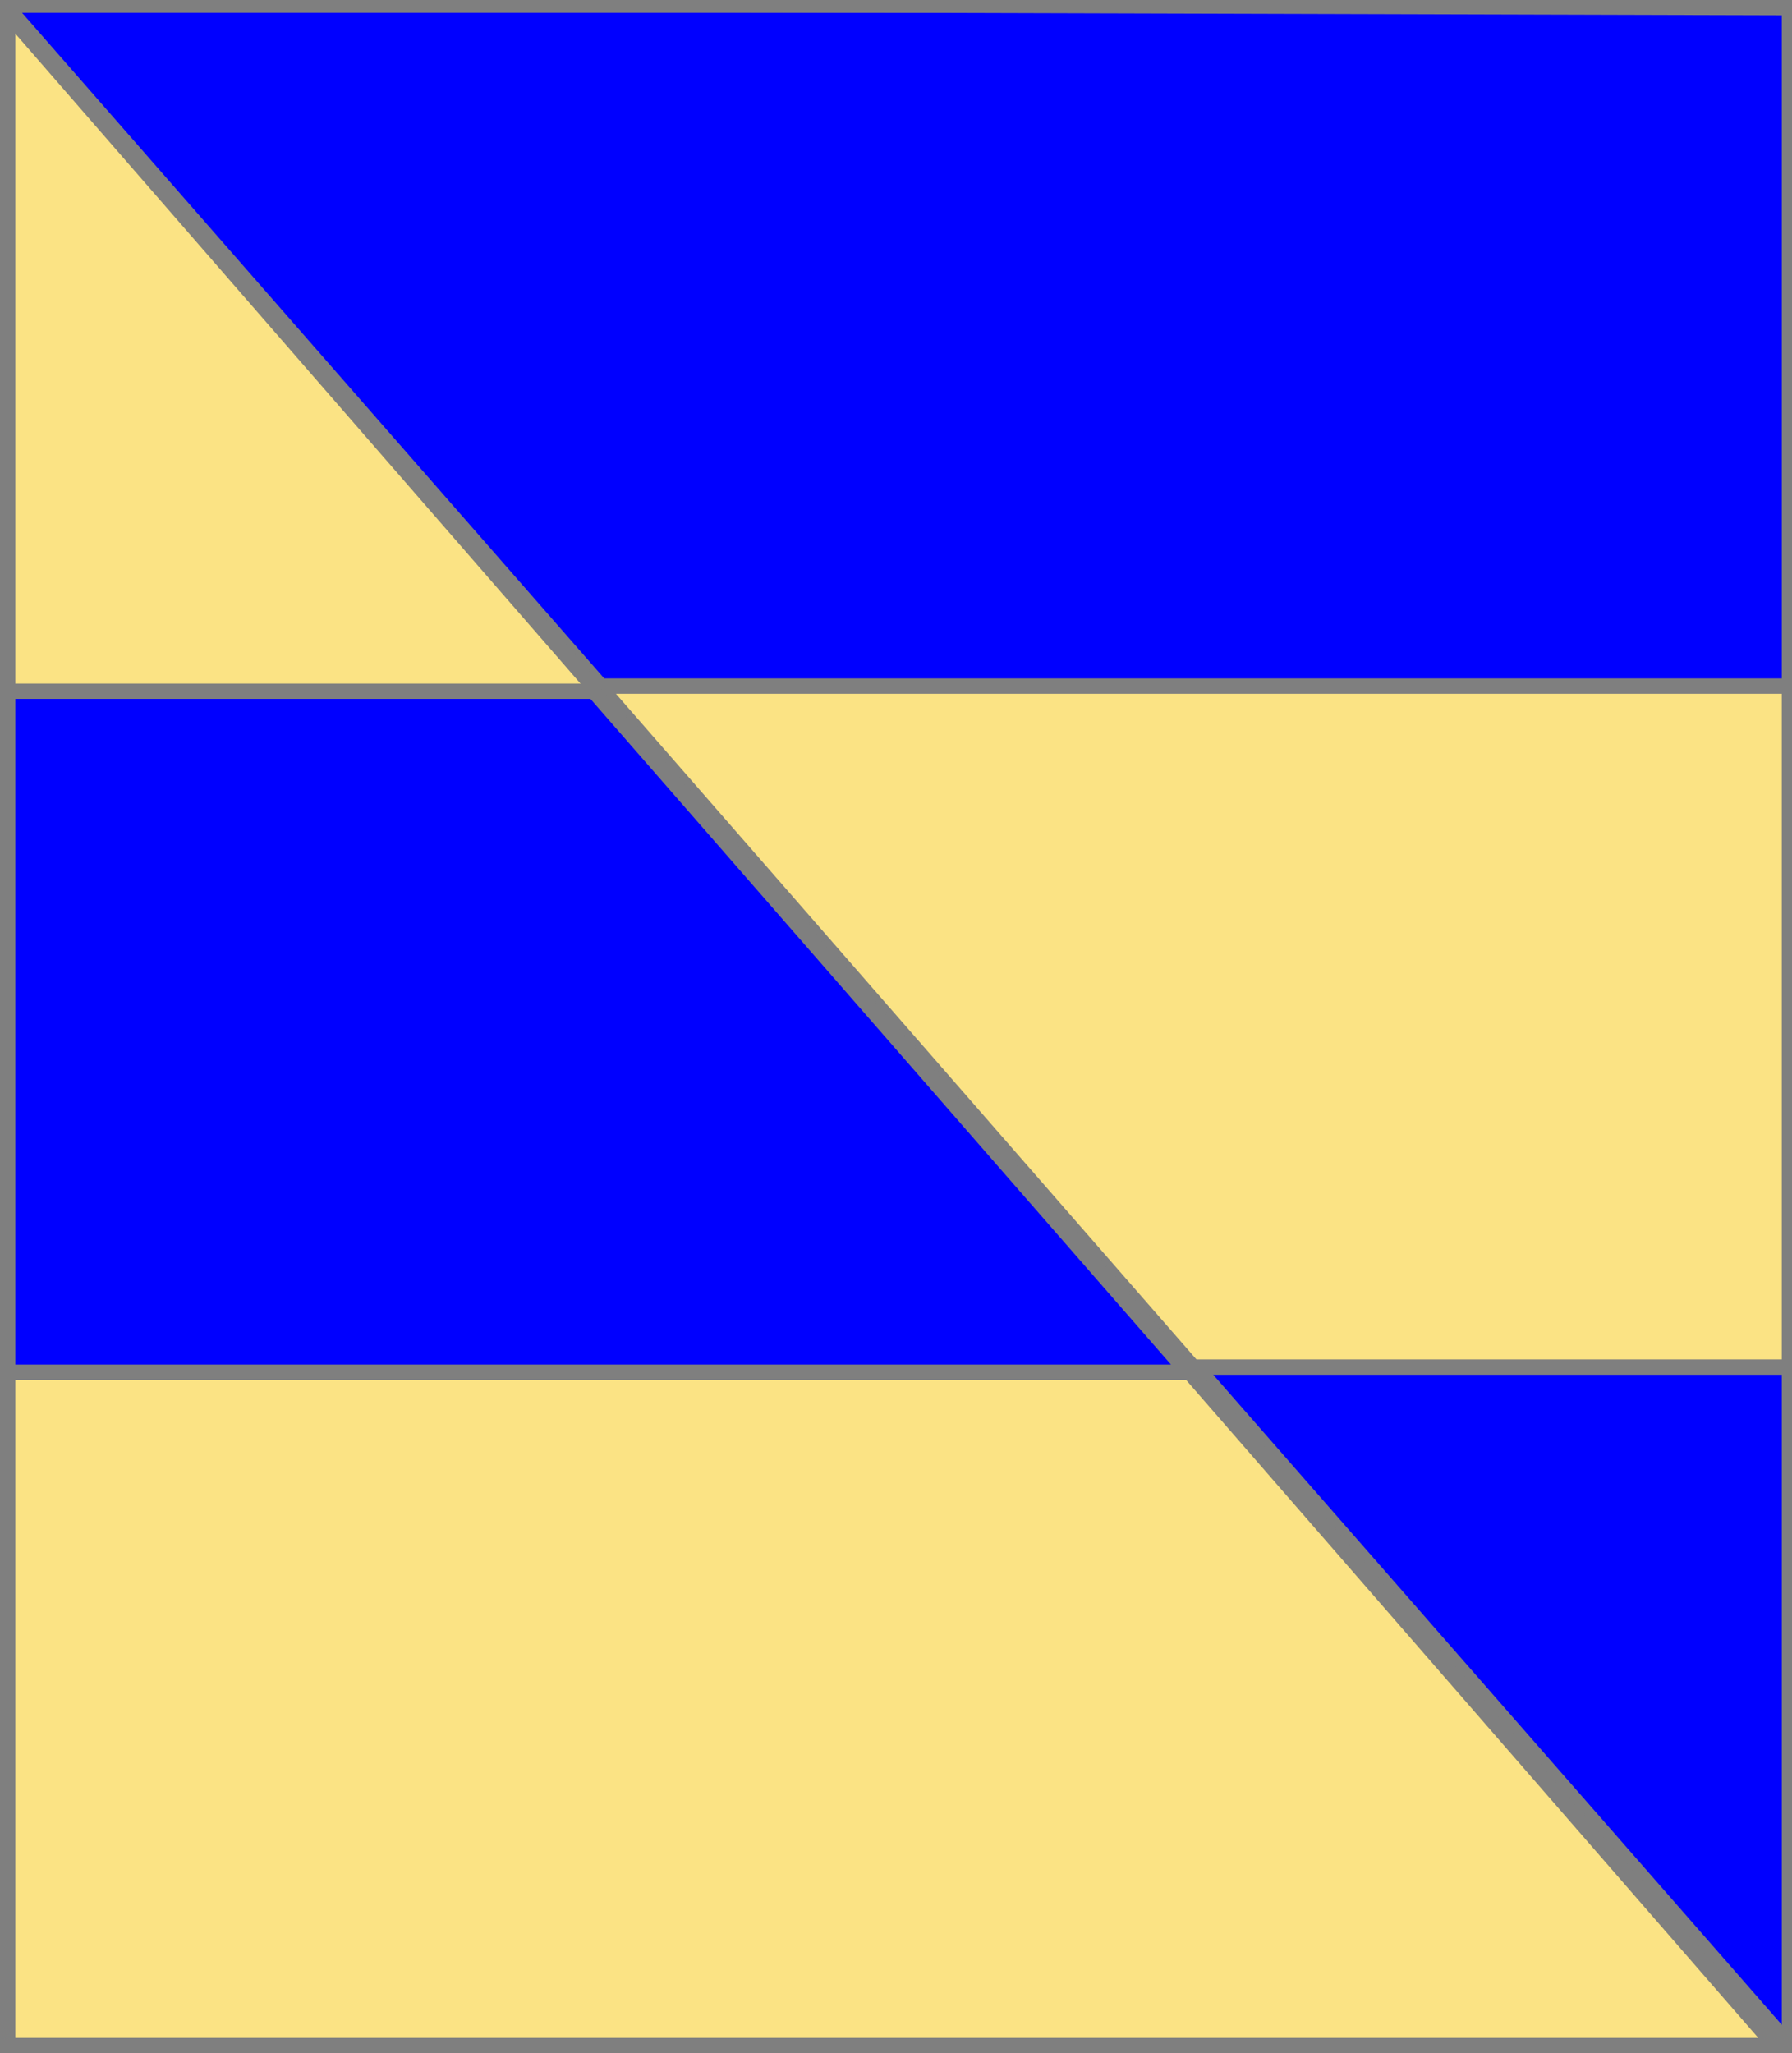
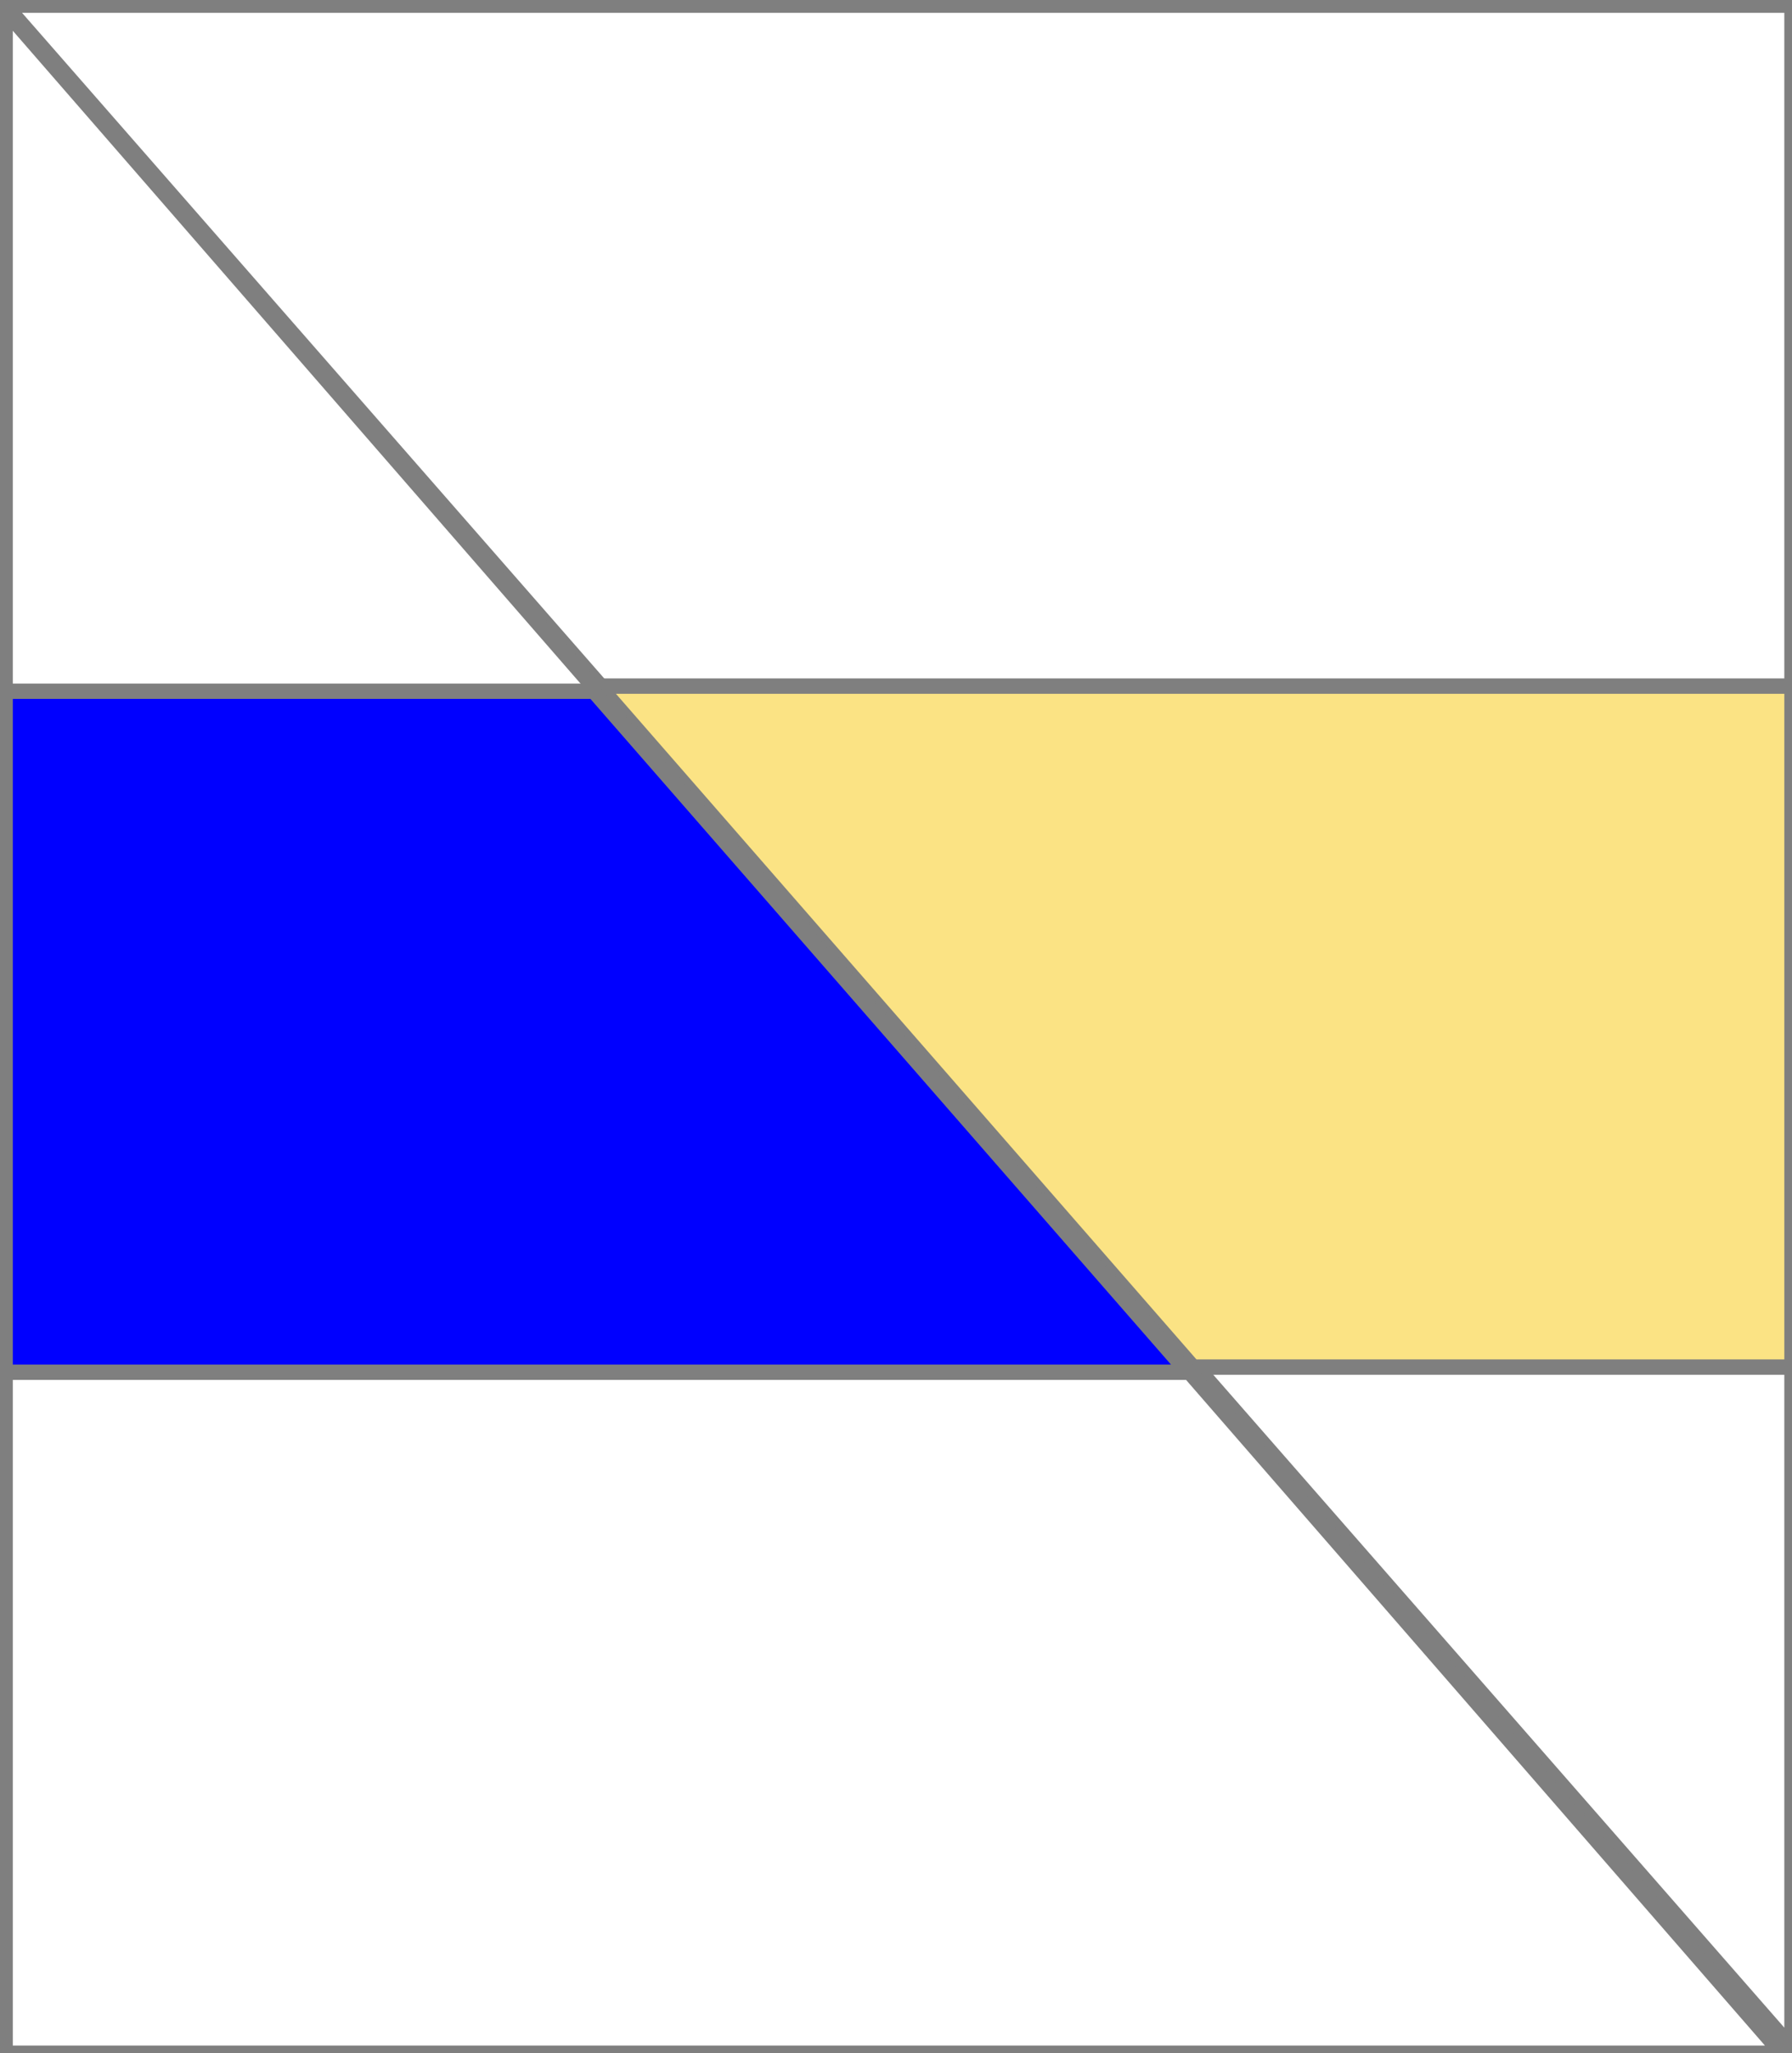
<svg xmlns="http://www.w3.org/2000/svg" width="350" height="401" xml:lang="fr">
  <g>
    <g>
-       <polygon points="1,1 350,1 350,400 " fill="#0000ff" />
      <polygon points="1,1 350,1 350,400 " stroke="#7f7f7f" stroke-width="3" fill-opacity="0.0" />
    </g>
    <g>
      <polygon points="117,134 350,134 350,267 233,267 " fill="#fbe384" />
      <polygon points="117,134 350,134 350,267 233,267 " stroke="#7f7f7f" stroke-width="3" fill-opacity="0.0" />
    </g>
  </g>
  <g>
    <g>
-       <polygon points="1,2 348,401 1,401 " fill="#fbe384" />
      <polygon points="1,2 348,401 1,401 " stroke="#7f7f7f" stroke-width="3" fill-opacity="0.0" />
    </g>
    <g>
      <polygon points="1,135 116,135 232,268 1,268 " fill="#0000ff" />
      <polygon points="1,135 116,135 232,268 1,268 " stroke="#7f7f7f" stroke-width="3" fill-opacity="0.0" />
    </g>
  </g>
-   <polygon points="1,0 350,1 350,400 1,400 " stroke="#7f7f7f" stroke-width="4" fill-opacity="0.0" />
</svg>